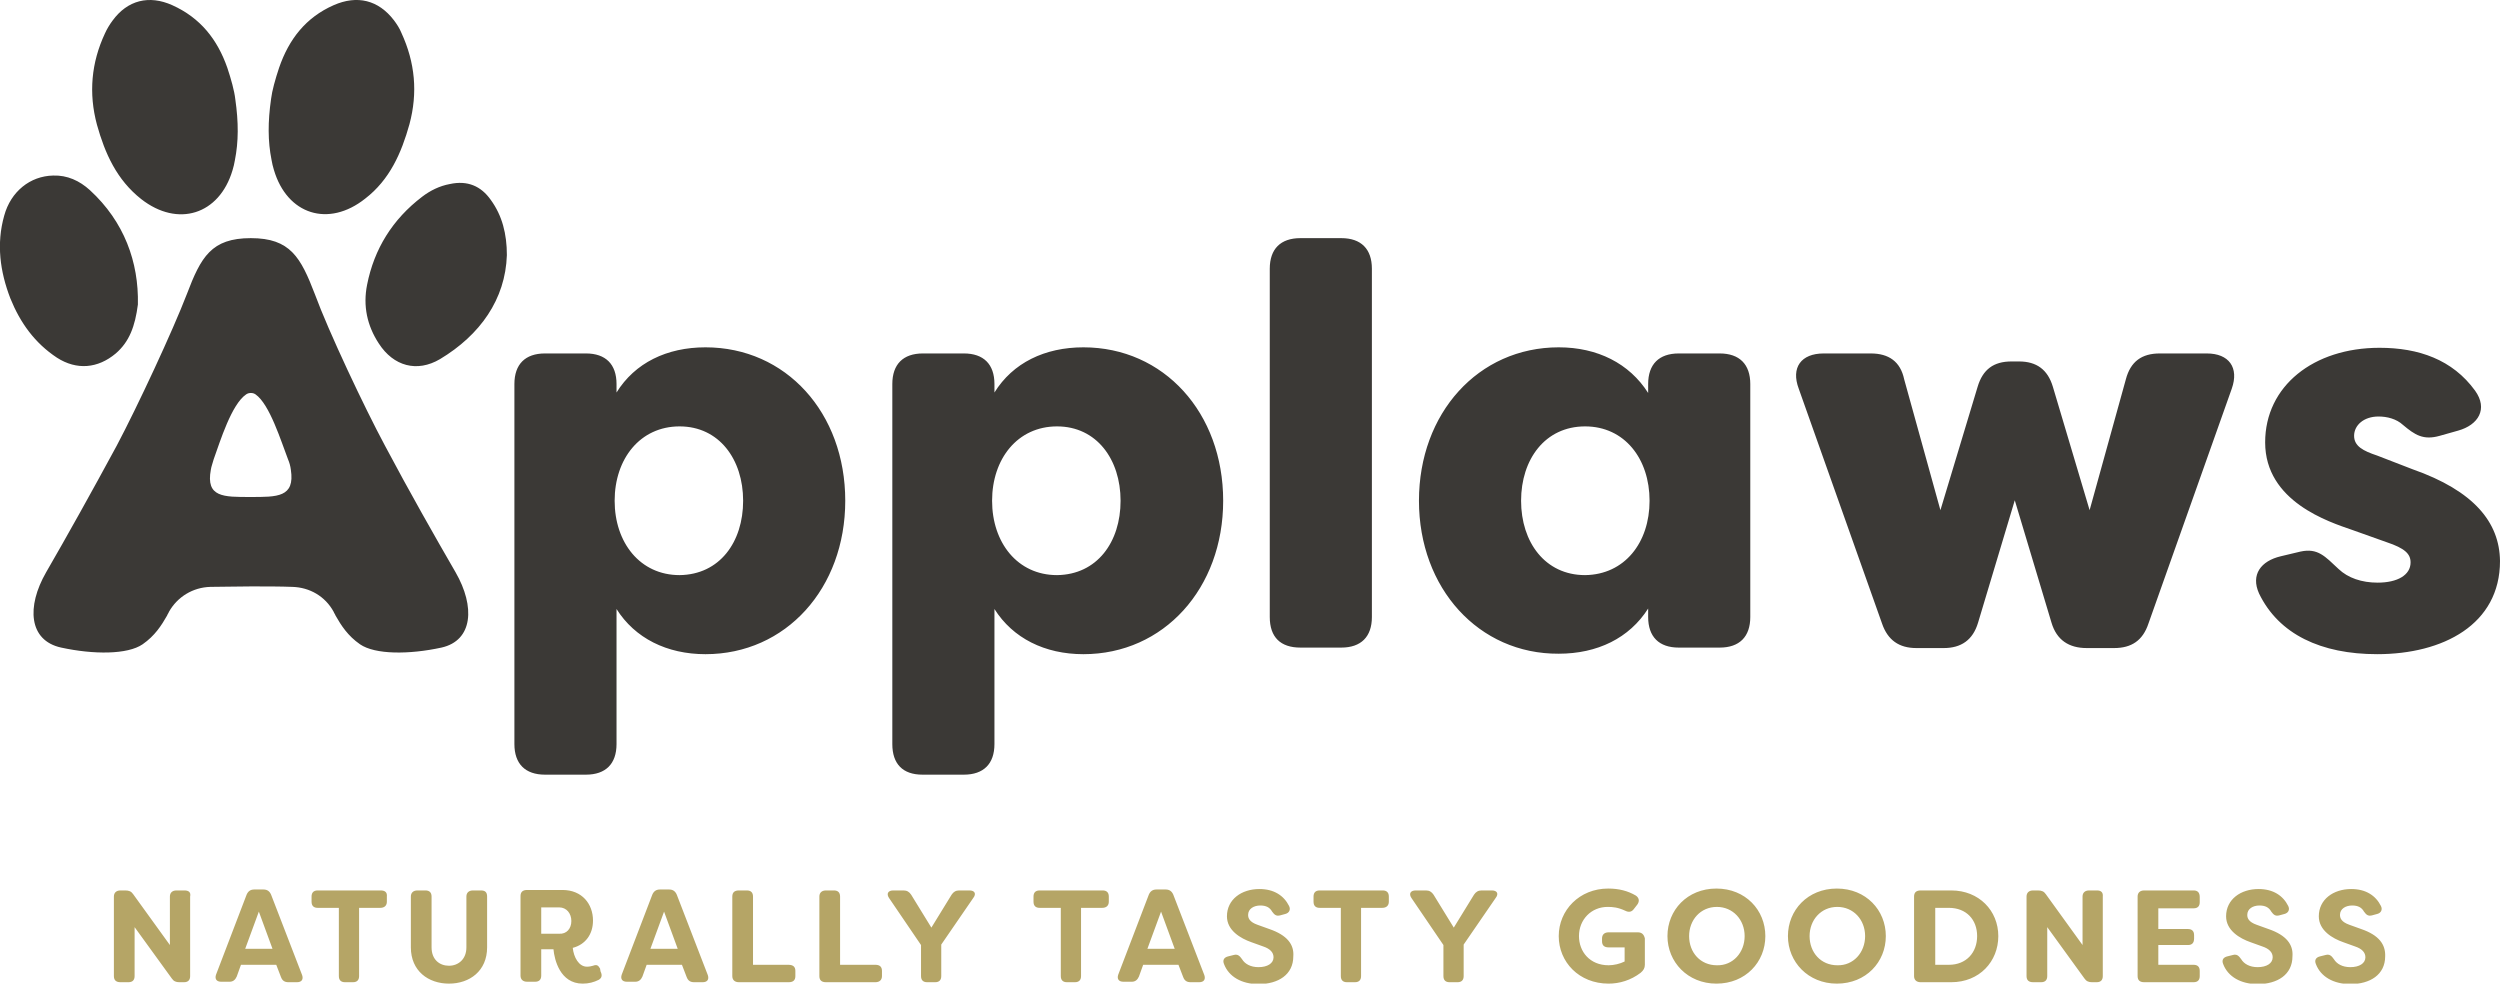
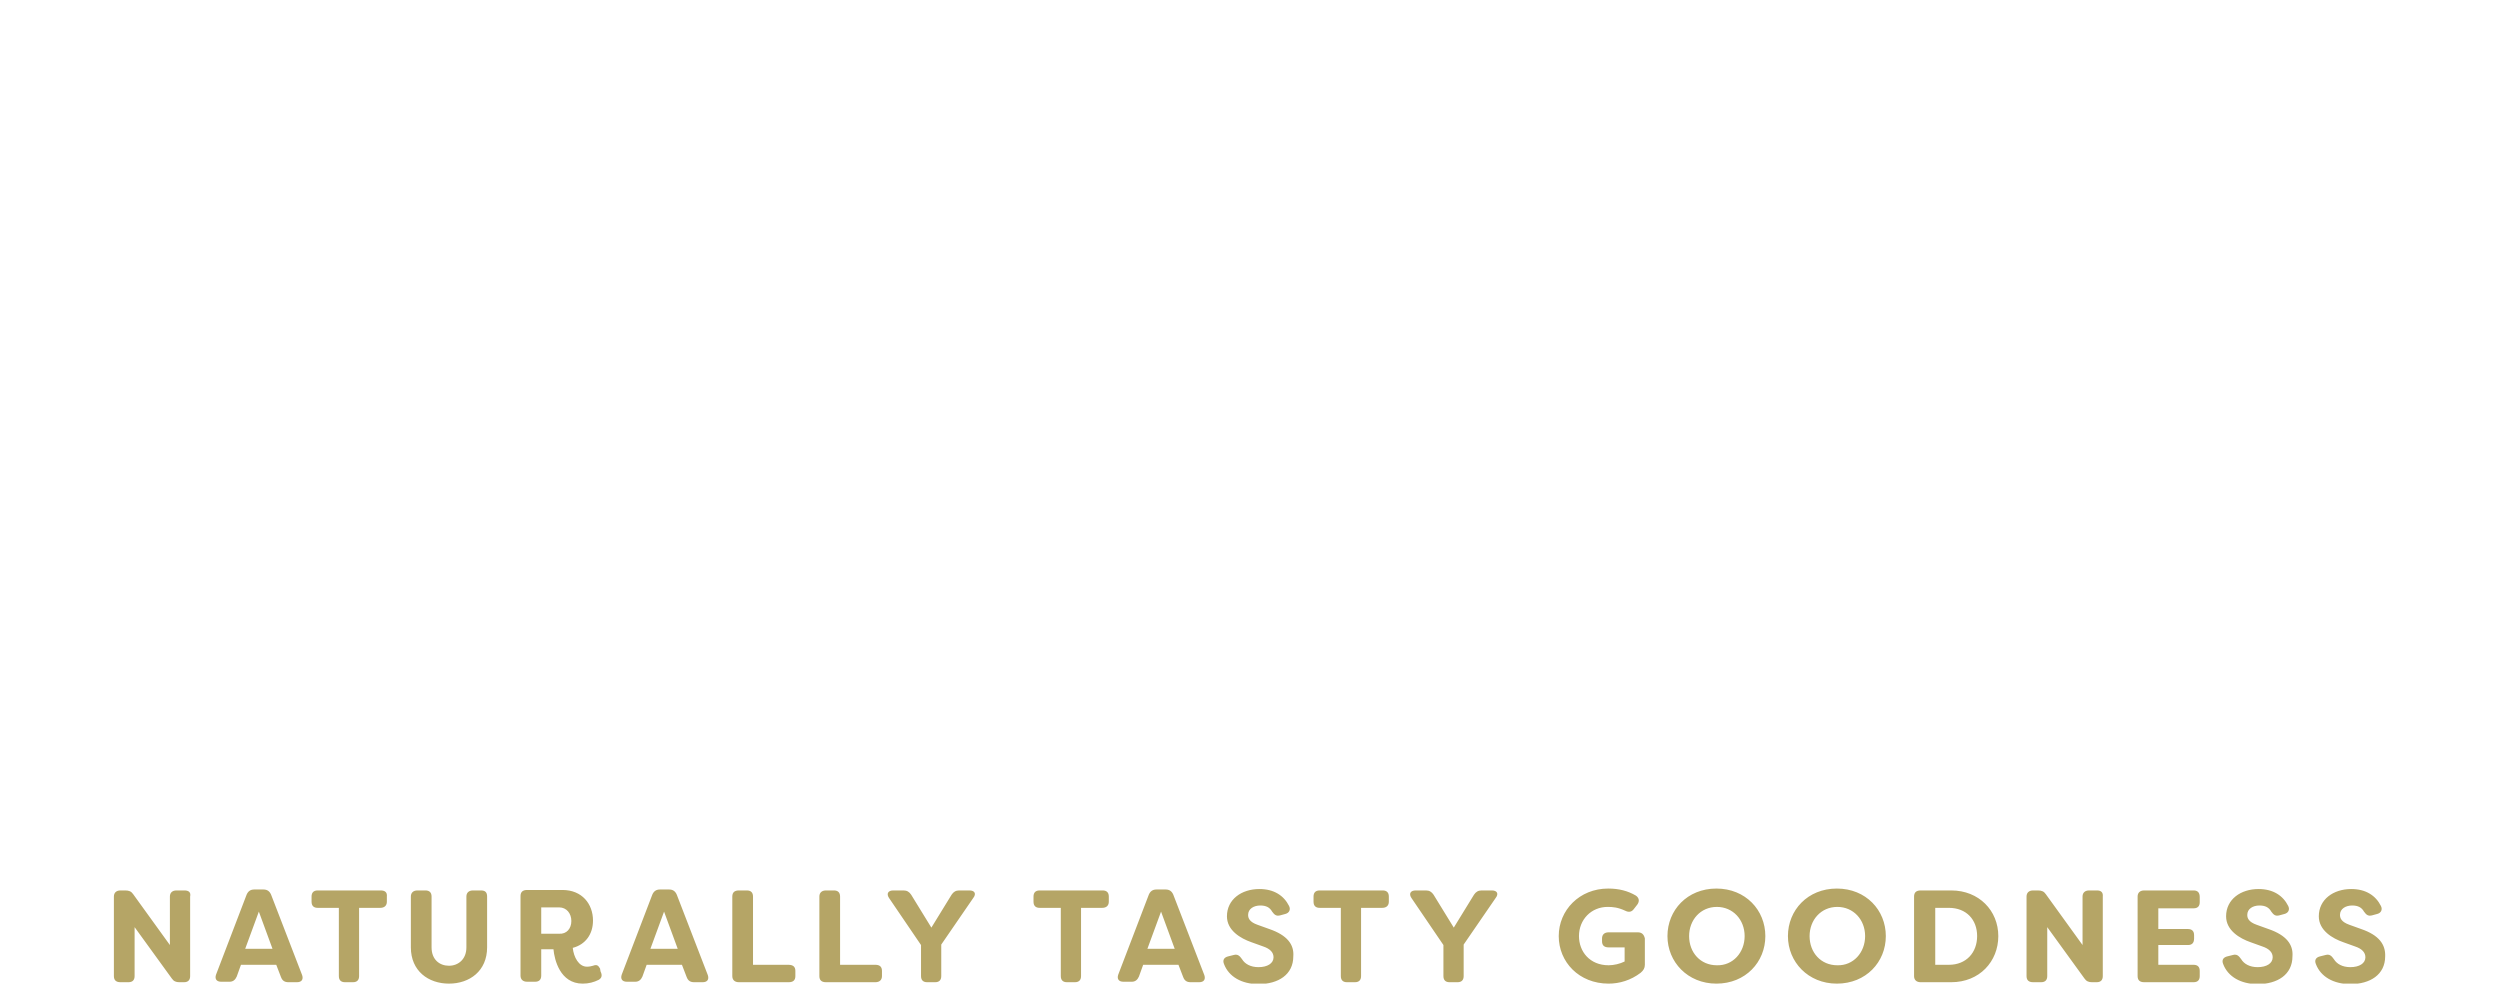
<svg xmlns="http://www.w3.org/2000/svg" version="1.1" id="Layer_1" x="0px" y="0px" viewBox="0 0 531.2 209" style="enable-background:new 0 0 531.2 209;" xml:space="preserve">
  <style type="text/css">
	.st0{fill:#3B3936;}
	.st1{fill:#B5A566;}
</style>
  <g>
    <g id="Applaws_Logo_00000003064833119814816660000000112333560483152062_">
-       <path id="Applaws_00000044143970905820811450000000130259687086173326_" class="st0" d="M109.3,158.1V81.6c0-4.2,2.3-6.5,6.5-6.5    h8.7c4.2,0,6.5,2.3,6.5,6.5v1.8c3.9-6.3,10.7-9.6,18.9-9.6c17.1,0,29.7,13.9,29.7,32.6c0,18.6-12.6,32.6-29.7,32.6    c-8.2,0-15-3.4-18.9-9.6v28.7c0,4.2-2.3,6.5-6.5,6.5h-8.7C111.6,164.6,109.3,162.3,109.3,158.1z M157.9,106.4    c0-8.8-5.1-15.8-13.5-15.8c-8.4,0-13.8,6.9-13.8,15.8c0,8.9,5.4,15.8,13.8,15.8C152.9,122.1,157.9,115.2,157.9,106.4z     M189.6,158.1V81.6c0-4.2,2.3-6.5,6.5-6.5h8.7c4.2,0,6.5,2.3,6.5,6.5v1.8c3.9-6.3,10.7-9.6,18.9-9.6c17.1,0,29.7,13.9,29.7,32.6    c0,18.6-12.6,32.6-29.7,32.6c-8.2,0-15-3.4-18.9-9.6v28.7c0,4.2-2.3,6.5-6.5,6.5H196C191.8,164.6,189.6,162.3,189.6,158.1z     M238.1,106.4c0-8.8-5.1-15.8-13.5-15.8c-8.4,0-13.8,6.9-13.8,15.8c0,8.9,5.4,15.8,13.8,15.8C233.1,122.1,238.1,115.2,238.1,106.4    z M269.8,131.1v-74c0-4.2,2.3-6.5,6.5-6.5h8.7c4.2,0,6.5,2.3,6.5,6.5v74c0,4.2-2.3,6.5-6.5,6.5h-8.7    C272.1,137.6,269.8,135.4,269.8,131.1z M301.5,106.4c0-18.6,12.6-32.6,29.7-32.6c8.2,0,15,3.4,19,9.7v-1.9c0-4.2,2.3-6.5,6.5-6.5    h8.7c4.2,0,6.5,2.3,6.5,6.5v49.5c0,4.2-2.3,6.5-6.5,6.5h-8.7c-4.2,0-6.5-2.3-6.5-6.5v-1.8c-4,6.3-10.8,9.6-19,9.6    C314.2,139,301.5,125,301.5,106.4z M350.5,106.4c0-8.9-5.3-15.8-13.7-15.8c-8.5,0-13.6,7-13.6,15.8c0,8.8,5.1,15.8,13.6,15.8    C345.2,122.1,350.5,115.3,350.5,106.4z M456.5,132.5c-1.2,3.6-3.6,5.2-7.3,5.2h-5.8c-3.8,0-6.4-1.7-7.5-5.4l-7.8-26l-7.8,26    c-1.1,3.7-3.6,5.4-7.3,5.4h-5.8c-3.7,0-6.1-1.7-7.3-5.2l-17.7-49.9c-1.7-4.5,0.5-7.5,5.3-7.5h10c3.8,0,6.3,1.7,7.1,5.5l7.7,27.8    l7.9-26.2c1.1-3.7,3.4-5.4,7.2-5.4h1.6c3.7,0,6.1,1.7,7.2,5.4l7.8,26.2l7.7-27.8c1-3.8,3.4-5.5,7.2-5.5h10c4.7,0,6.9,3,5.3,7.5    L456.5,132.5 M480,126.1c-1.8-4,0.4-6.9,4.6-7.9l4.2-1c3.7-0.8,5.2,1,8.1,3.7c2,1.9,4.9,2.9,8.3,2.9c4.2,0,7-1.6,7-4.3    c0-1.8-1.2-3-5.1-4.3l-7.3-2.6c-4.9-1.7-18.5-6-18.5-18.6c0-12,10.3-20.1,24.3-20.1c8.3,0,15.5,2.5,20.3,9.1    c2.8,3.9,0.7,7.3-3.6,8.5l-3.9,1.1c-3.5,1-5.3-0.2-7.8-2.3c-1.4-1.3-3.4-1.8-5.2-1.8c-3.2,0-5.2,1.9-5.2,4.1    c0,2.2,1.9,3.2,4.9,4.2l7.5,2.9c13.1,4.6,18.5,11.3,18.6,19.5c0,13.5-12.1,19.8-26.1,19.8C493.2,139,484.2,134.8,480,126.1z     M29.3,64.7c-0.6,4.6-1.8,7.9-4.7,10.4c-3.8,3.2-8.3,3.6-12.5,0.9c-4.7-3.1-7.8-7.4-9.9-12.6C0,57.7-0.8,51.8,0.9,45.8    c1.4-5.1,5.5-8.4,10.4-8.5c3-0.1,5.6,1.1,7.8,3.1C26.4,47.1,29.5,55.7,29.3,64.7z M104.3,42.5c-2.1-3-5-4.2-8.7-3.4    c-2.2,0.4-4.2,1.4-5.9,2.7C83.4,46.6,79.5,52.9,78,60.5c-0.9,4.5,0,8.7,2.5,12.5c3.1,4.8,8.1,6.2,13,3.3    c8.5-5.1,13.9-12.7,14.2-22.1C107.7,49.7,106.7,45.8,104.3,42.5z M48.3,14.4c-2.1-6-5.7-10.6-11.7-13.3C31.7-1.1,27.1,0,23.9,4.4    c-0.6,0.8-1.2,1.8-1.6,2.7c-2.9,6.2-3.5,12.7-1.7,19.4c1.7,6.1,4.2,11.7,9.4,15.8c7.8,6.1,16.6,3.3,19.4-6.1    c0.2-0.7,0.4-1.4,0.5-2.1c0.8-4,0.8-8.1,0.1-13C49.8,19.3,49.1,16.8,48.3,14.4z M57.6,21c-0.7,4.9-0.7,9,0.1,13    c0.1,0.7,0.3,1.4,0.5,2.1c2.8,9.5,11.6,12.3,19.4,6.1c5.2-4,7.7-9.7,9.4-15.8c1.8-6.7,1.2-13.1-1.7-19.4c-0.4-1-1-1.9-1.6-2.7    C80.4,0,75.9-1.1,70.9,1.1C65,3.7,61.4,8.3,59.3,14.4C58.5,16.8,57.8,19.3,57.6,21z M96.8,121.6c-4.4-7.6-9.8-17.1-15-26.9    c-4.4-8.2-12-24.3-14.9-32.2c-3-7.8-5.2-11.9-13.6-11.9c-8.4,0-10.6,4-13.6,11.9c-3,7.8-10.5,23.9-14.9,32.2    c-5.3,9.8-10.6,19.3-15,26.9c-4.2,7.3-3.7,14.5,3.2,16c6.9,1.5,14.1,1.5,17.3-0.7c2.6-1.8,4-4,5.2-6.1c0.1-0.3,0.3-0.5,0.4-0.8    c1.8-3.2,5.1-5.2,8.8-5.3c2.5,0,5.6-0.1,8.7-0.1s6.2,0,8.7,0.1c3.7,0.1,7,2,8.8,5.3c0.1,0.3,0.3,0.5,0.4,0.8    c1.2,2.1,2.6,4.3,5.2,6.1c3.2,2.2,10.4,2.2,17.3,0.7C100.5,136.1,101,128.9,96.8,121.6z M53.2,105.6c-5.7,0-9.5,0.1-8.4-5.8    c0.1-0.7,0.4-1.4,0.6-2.2c1.4-3.9,3.8-11.7,6.9-13.8c0.3-0.2,0.6-0.3,1-0.3s0.7,0.1,1,0.3c3,2.1,5.4,9.9,6.9,13.8    c0.3,0.7,0.5,1.4,0.6,2.2C62.7,105.7,58.9,105.6,53.2,105.6z" />
-     </g>
+       </g>
    <path class="st1" d="M169,206.3v1.1c0,0.9-0.5,1.3-1.4,1.3h-10.6c-0.9,0-1.4-0.5-1.4-1.3v-16.9c0-0.9,0.5-1.3,1.4-1.3h1.7   c0.9,0,1.3,0.5,1.3,1.3V205h7.5C168.5,205,169,205.4,169,206.3z M102.2,189.2h-1.7c-0.9,0-1.4,0.5-1.4,1.3v10.8   c0,2.5-1.7,3.9-3.7,3.9c-2,0-3.7-1.3-3.7-3.9v-10.8c0-0.9-0.5-1.3-1.3-1.3h-1.7c-0.9,0-1.4,0.5-1.4,1.3v10.8c0,5,3.7,7.7,8.1,7.7   c4.4,0,8.1-2.7,8.1-7.7v-10.8C103.5,189.6,103.1,189.2,102.2,189.2z M186,205h-7.5v-14.5c0-0.9-0.5-1.3-1.3-1.3h-1.7   c-0.9,0-1.4,0.5-1.4,1.3v16.9c0,0.9,0.5,1.3,1.4,1.3H186c0.9,0,1.4-0.5,1.4-1.3v-1.1C187.4,205.4,186.9,205,186,205z M150.4,207.2   c0.3,0.9-0.1,1.5-1.1,1.5h-1.8c-0.8,0-1.3-0.3-1.6-1.1l-1-2.6h-7.5l-0.9,2.5c-0.3,0.7-0.8,1.1-1.5,1.1h-1.8c-1,0-1.4-0.6-1.1-1.5   l6.5-17c0.3-0.7,0.8-1.1,1.6-1.1h2c0.8,0,1.3,0.4,1.6,1.1L150.4,207.2z M144,201.6l-2.9-7.9l-2.9,7.9H144z M39.2,189.2h-1.7   c-0.9,0-1.4,0.5-1.4,1.3v10.3L28.3,190c-0.4-0.6-0.9-0.8-1.7-0.8h-1c-0.9,0-1.4,0.5-1.4,1.3v16.9c0,0.9,0.5,1.3,1.4,1.3h1.7   c0.9,0,1.3-0.5,1.3-1.3V197l7.9,10.9c0.4,0.6,0.9,0.8,1.6,0.8h1c0.9,0,1.3-0.5,1.3-1.3v-16.9C40.6,189.6,40.1,189.2,39.2,189.2z    M234.3,189.2h-13.4c-0.9,0-1.3,0.5-1.3,1.3v1.1c0,0.9,0.5,1.3,1.3,1.3h4.5v14.5c0,0.9,0.5,1.3,1.3,1.3h1.7c0.9,0,1.3-0.5,1.3-1.3   v-14.5h4.5c0.9,0,1.4-0.5,1.4-1.3v-1.1C235.6,189.6,235.1,189.2,234.3,189.2z M80.9,189.2H67.5c-0.9,0-1.3,0.5-1.3,1.3v1.1   c0,0.9,0.5,1.3,1.3,1.3H72v14.5c0,0.9,0.5,1.3,1.3,1.3H75c0.9,0,1.3-0.5,1.3-1.3v-14.5h4.5c0.9,0,1.4-0.5,1.4-1.3v-1.1   C82.3,189.6,81.8,189.2,80.9,189.2z M64.2,207.2c0.3,0.9-0.1,1.5-1.1,1.5h-1.8c-0.8,0-1.3-0.3-1.6-1.1l-1-2.6h-7.5l-0.9,2.5   c-0.3,0.7-0.8,1.1-1.5,1.1H47c-1,0-1.4-0.6-1.1-1.5l6.5-17c0.3-0.7,0.8-1.1,1.6-1.1h2c0.8,0,1.3,0.4,1.6,1.1L64.2,207.2z    M57.9,201.6l-2.9-7.9l-2.9,7.9H57.9z M127.6,206.4c0.4,0.8,0.3,1.4-0.4,1.8c-1,0.5-2.1,0.8-3.4,0.8c-4.8,0-6-5.1-6.2-7.3H115v5.6   c0,0.9-0.5,1.3-1.3,1.3h-1.7c-0.9,0-1.4-0.5-1.4-1.3v-16.9c0-0.9,0.5-1.3,1.4-1.3h7.5c4.2,0,6.5,3,6.5,6.5c0,2.9-1.6,5.1-4.3,5.8   c0.2,2,1.3,4,3,4c0.6,0,0.9-0.1,1.3-0.2c0.8-0.3,1.1-0.1,1.5,0.6L127.6,206.4z M121.4,195.7c0-1.6-1-2.9-2.6-2.9H115v5.6h3.8   C120.4,198.5,121.4,197.3,121.4,195.7z M206,189.2h-2.2c-0.7,0-1.2,0.3-1.6,0.9l-4.3,7l-4.3-7c-0.4-0.6-0.9-0.9-1.6-0.9h-2.2   c-1.1,0-1.5,0.7-0.9,1.6l6.8,10v6.6c0,0.9,0.5,1.3,1.3,1.3h1.7c0.9,0,1.3-0.5,1.3-1.3v-6.7l6.8-9.9   C207.5,189.9,207.1,189.2,206,189.2z M255.9,207.2c0.3,0.9-0.1,1.5-1.1,1.5H253c-0.8,0-1.3-0.3-1.6-1.1l-1-2.6h-7.5l-0.9,2.5   c-0.3,0.7-0.8,1.1-1.5,1.1h-1.8c-1,0-1.4-0.6-1.1-1.5l6.5-17c0.3-0.7,0.8-1.1,1.6-1.1h2c0.8,0,1.3,0.4,1.6,1.1L255.9,207.2z    M249.6,201.6l-2.9-7.9l-2.9,7.9H249.6z M424.6,198.9c0,5.4-4,9.8-10,9.8h-6.5c-0.9,0-1.4-0.5-1.4-1.3v-16.9c0-0.9,0.5-1.3,1.4-1.3   h6.5C420.5,189.2,424.6,193.5,424.6,198.9z M420.1,198.9c0-3.5-2.3-6-6-6h-2.9V205h2.9C417.8,205,420.1,202.4,420.1,198.9z    M466.1,189.2h-10.5c-0.9,0-1.4,0.5-1.4,1.3v16.9c0,0.9,0.5,1.3,1.4,1.3h10.5c0.9,0,1.3-0.5,1.3-1.3v-1.1c0-0.9-0.5-1.3-1.3-1.3   h-7.5v-4.2h6.3c0.9,0,1.3-0.5,1.3-1.4v-0.7c0-0.9-0.5-1.3-1.3-1.3h-6.3v-4.4h7.5c0.9,0,1.3-0.5,1.3-1.3v-1.1   C467.4,189.6,466.9,189.2,466.1,189.2z M445.6,189.2h-1.7c-0.9,0-1.4,0.5-1.4,1.3v10.3l-7.8-10.8c-0.4-0.6-0.9-0.8-1.7-0.8h-1   c-0.9,0-1.4,0.5-1.4,1.3v16.9c0,0.9,0.5,1.3,1.4,1.3h1.7c0.9,0,1.3-0.5,1.3-1.3V197l7.9,10.9c0.4,0.6,0.9,0.8,1.6,0.8h1   c0.9,0,1.3-0.5,1.3-1.3v-16.9C446.9,189.6,446.4,189.2,445.6,189.2z M482,197.4l-2.5-0.9c-1.7-0.6-2-1.4-2-2.1c0-1.3,1.2-2,2.6-2   c1.2,0,2,0.4,2.5,1.3c0.5,0.7,0.9,1,1.7,0.8l1.1-0.3c0.8-0.2,1.2-0.9,0.8-1.7c-1.1-2.2-3.2-3.6-6.3-3.6c-3.8,0-6.9,2.2-6.9,5.8   c0,3,2.9,4.7,5.2,5.5l2.5,0.9c1.5,0.5,2.2,1.3,2.2,2.3c0,1.3-1.3,2.1-3.2,2.1c-1.7,0-2.9-0.7-3.5-1.7c-0.5-0.7-0.9-1.1-1.7-0.9   l-1.2,0.3c-0.9,0.2-1.3,0.8-0.9,1.7c1,2.6,3.7,4.2,7.3,4.2c4.2,0,7.4-2,7.4-5.9C487.3,200.7,485.8,198.7,482,197.4z M501.7,197.4   l-2.5-0.9c-1.7-0.6-2-1.4-2-2.1c0-1.3,1.2-2,2.6-2c1.2,0,2,0.4,2.5,1.3c0.5,0.7,0.9,1,1.7,0.8l1.1-0.3c0.8-0.2,1.2-0.9,0.8-1.7   c-1.1-2.2-3.2-3.6-6.3-3.6c-3.8,0-6.9,2.2-6.9,5.8c0,3,2.9,4.7,5.2,5.5l2.5,0.9c1.5,0.5,2.2,1.3,2.2,2.3c0,1.3-1.3,2.1-3.2,2.1   c-1.7,0-2.9-0.7-3.5-1.7c-0.5-0.7-0.9-1.1-1.7-0.9l-1.2,0.3c-0.9,0.2-1.3,0.8-0.9,1.7c1,2.6,3.7,4.2,7.3,4.2c4.2,0,7.4-2,7.4-5.9   C506.9,200.7,505.5,198.7,501.7,197.4z M400.7,198.9c0,5.5-4.2,10.1-10.4,10.1c-6.1,0-10.4-4.6-10.4-10.1c0-5.5,4.2-10.1,10.4-10.1   C396.5,188.8,400.7,193.4,400.7,198.9z M396.3,198.9c0-3.5-2.5-6.2-5.9-6.2c-3.5,0-5.9,2.8-5.9,6.2c0,3.5,2.4,6.2,5.9,6.2   C393.8,205.2,396.3,202.4,396.3,198.9z M269.7,197.4l-2.5-0.9c-1.7-0.6-2-1.4-2-2.1c0-1.3,1.2-2,2.6-2c1.2,0,2,0.4,2.5,1.3   c0.5,0.7,0.9,1,1.7,0.8l1.1-0.3c0.8-0.2,1.2-0.9,0.8-1.7c-1.1-2.2-3.2-3.6-6.3-3.6c-3.8,0-6.9,2.2-6.9,5.8c0,3,2.9,4.7,5.2,5.5   l2.5,0.9c1.5,0.5,2.2,1.3,2.2,2.3c0,1.3-1.3,2.1-3.2,2.1c-1.7,0-2.9-0.7-3.5-1.7c-0.5-0.7-0.9-1.1-1.7-0.9l-1.2,0.3   c-0.9,0.2-1.3,0.8-0.9,1.7c1,2.6,3.7,4.2,7.3,4.2c4.2,0,7.4-2,7.4-5.9C275,200.7,273.5,198.7,269.7,197.4z M293.8,189.2h-13.4   c-0.9,0-1.3,0.5-1.3,1.3v1.1c0,0.9,0.5,1.3,1.3,1.3h4.5v14.5c0,0.9,0.5,1.3,1.3,1.3h1.7c0.9,0,1.3-0.5,1.3-1.3v-14.5h4.5   c0.9,0,1.4-0.5,1.4-1.3v-1.1C295.1,189.6,294.6,189.2,293.8,189.2z M375.1,198.9c0,5.5-4.2,10.1-10.4,10.1   c-6.1,0-10.4-4.6-10.4-10.1c0-5.5,4.2-10.1,10.4-10.1C370.9,188.8,375.1,193.4,375.1,198.9z M370.7,198.9c0-3.5-2.5-6.2-5.9-6.2   c-3.5,0-5.9,2.8-5.9,6.2c0,3.5,2.4,6.2,5.9,6.2C368.2,205.2,370.7,202.4,370.7,198.9z M317,189.2h-2.2c-0.7,0-1.2,0.3-1.6,0.9   l-4.3,7l-4.3-7c-0.4-0.6-0.9-0.9-1.6-0.9h-2.2c-1.1,0-1.5,0.7-0.9,1.6l6.8,10v6.6c0,0.9,0.5,1.3,1.3,1.3h1.7c0.9,0,1.3-0.5,1.3-1.3   v-6.7l6.8-9.9C318.5,189.9,318.1,189.2,317,189.2z M348,198.1h-6.2c-0.9,0-1.4,0.5-1.4,1.3v0.6c0,0.9,0.5,1.3,1.4,1.3h3.4v3   c-1,0.5-2.3,0.8-3.4,0.8c-4,0-6.3-2.9-6.3-6.2c0-3.5,2.6-6.2,6.1-6.2c1.1,0,2.2,0.1,3.7,0.8c0.8,0.4,1.4,0.3,1.9-0.4l0.7-0.9   c0.5-0.7,0.4-1.4-0.3-1.9c-1.7-1-3.6-1.5-5.9-1.5c-6.1,0-10.5,4.6-10.5,10.1c0,5.5,4.3,10.1,10.6,10.1c2.3,0,4.7-0.7,6.8-2.3   c0.6-0.5,0.9-1,0.9-1.7v-5.6C349.3,198.5,348.8,198.1,348,198.1z" />
  </g>
</svg>